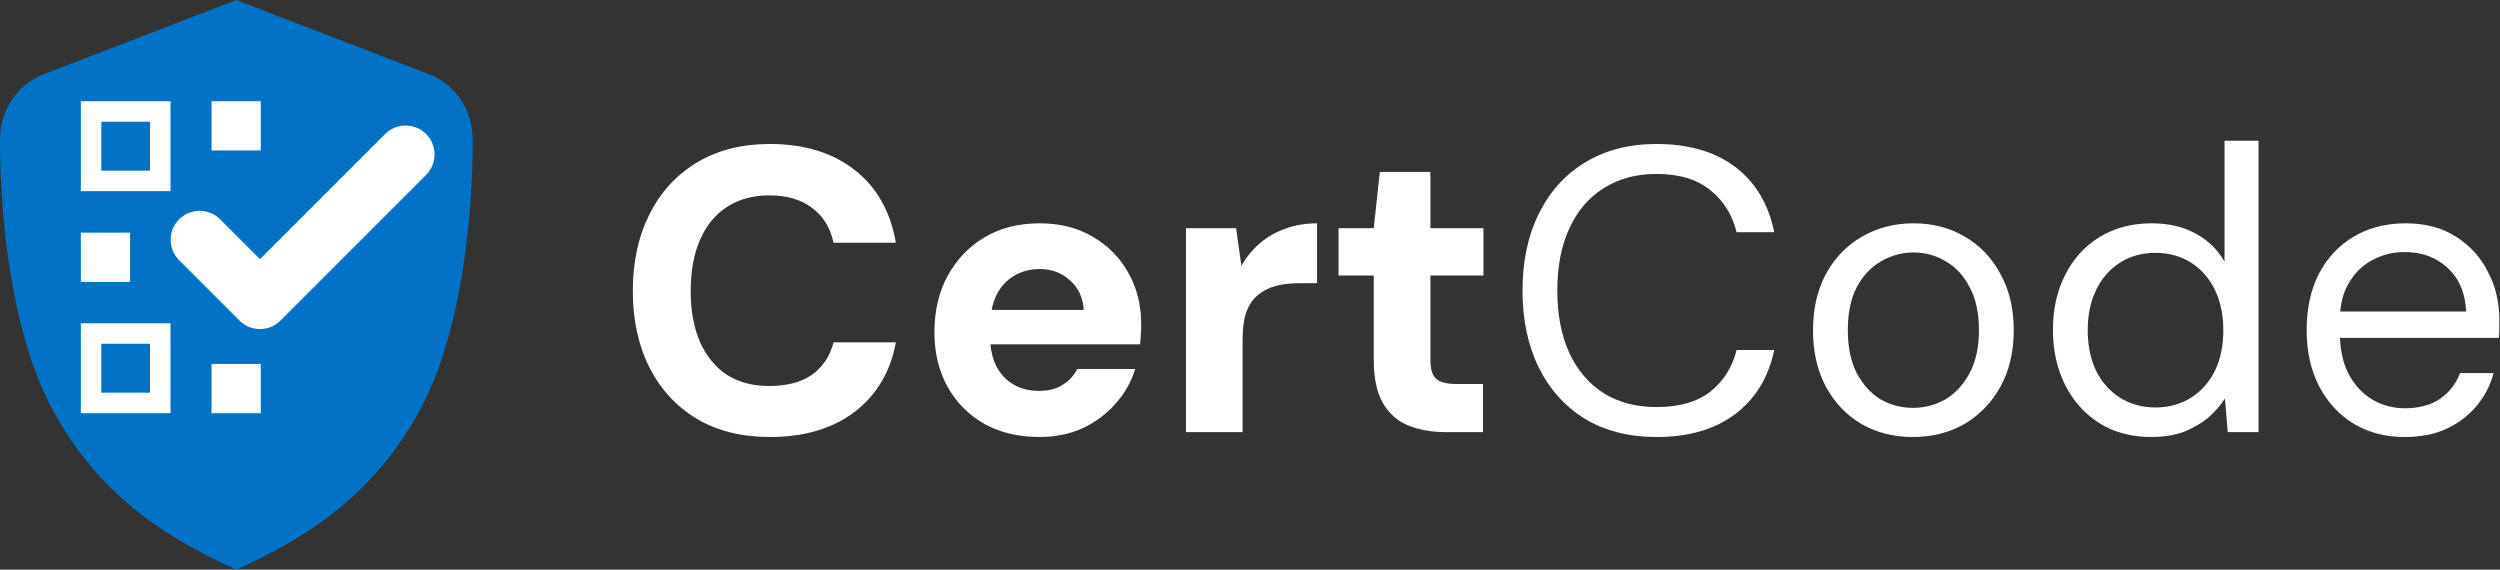
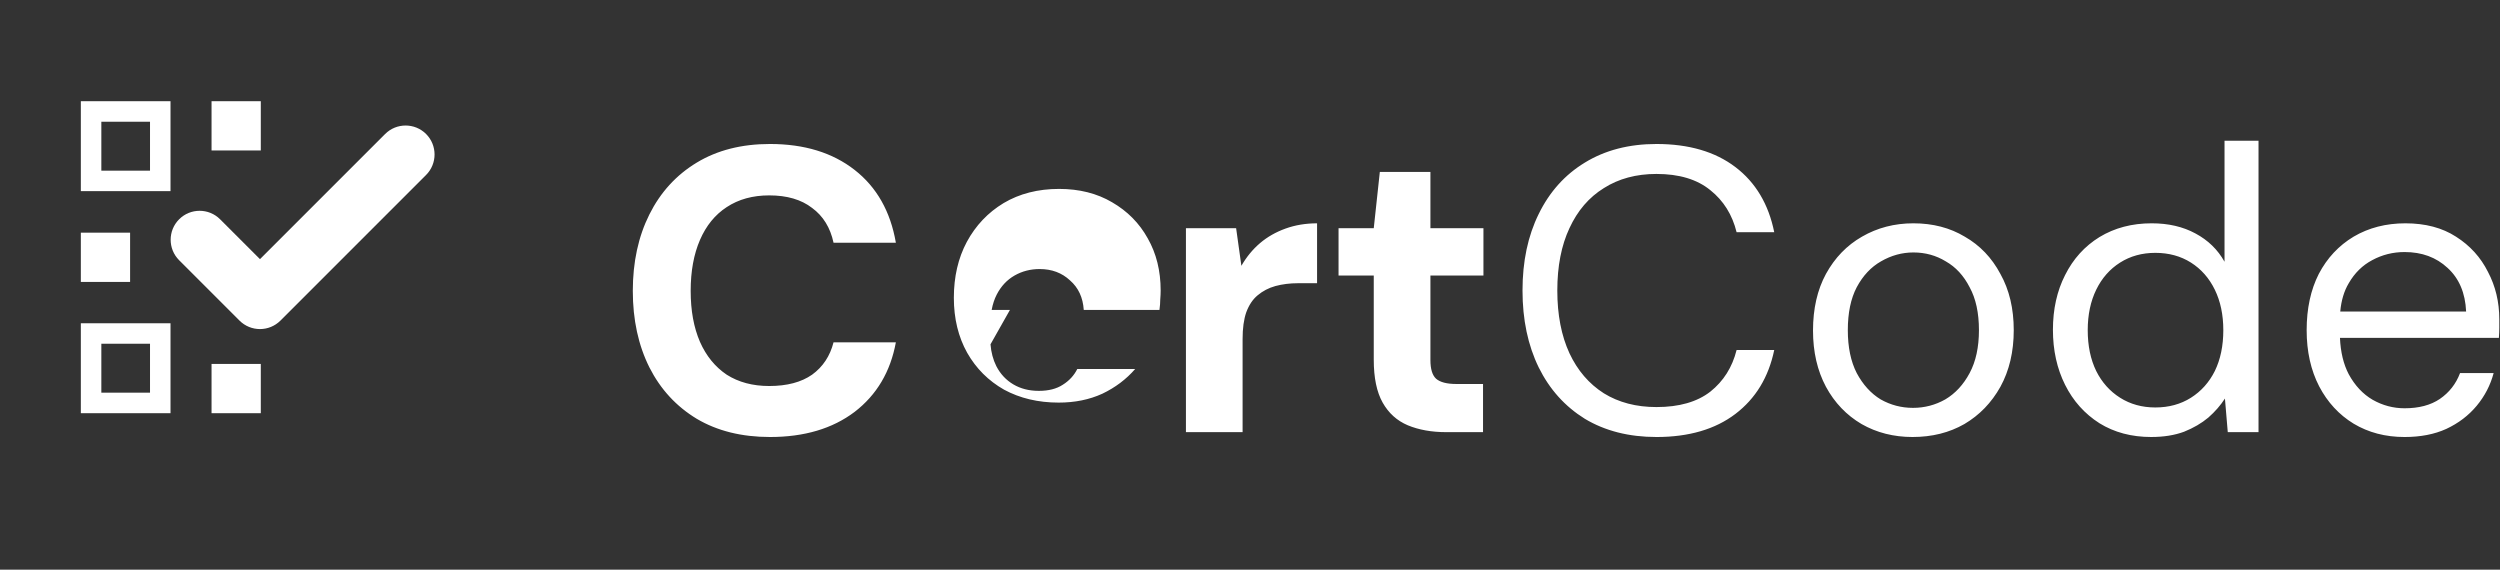
<svg xmlns="http://www.w3.org/2000/svg" width="100%" height="100%" viewBox="0 0 2247 512" xml:space="preserve" style="fill-rule:evenodd;clip-rule:evenodd;stroke-linejoin:round;stroke-miterlimit:2;">
  <rect x="0" y="0" width="2247" height="512" fill="#333333" stroke="none" />
-   <path d="M212.436,512c-54.742,-25.013 -119.988,-61.019 -164.51,-142.467c-51.103,-93.488 -47.886,-244.526 -47.886,-244.526c0,-26.821 16.689,-50.715 41.531,-59.2l170.865,-65.807l170.865,65.807c24.842,8.485 41.531,32.379 41.531,59.2c0,0 3.217,151.038 -47.886,244.526c-44.521,81.448 -109.768,117.454 -164.51,142.467Z" style="fill:#0272c6;" />
  <path d="M153.257,171.818l-80.597,0l0,-80.842l80.597,0l0,80.842Zm-18.423,-62.418l-43.749,0l0,43.994l43.749,0l0,-43.994Zm18.423,261.977l-80.597,-0l0,-80.842l80.597,-0l0,80.842Zm-18.423,-62.418l-43.749,-0l0,43.995l43.749,-0l0,-43.995Zm-62.174,-55.575l0,-44.273l44.272,-0l0,44.273l-44.272,-0Zm117.479,-118.137l0,-44.271l44.271,-0l0,44.271l-44.271,-0Zm0,236.13l0,-44.271l44.271,-0l0,44.271l-44.271,-0Zm-29.129,-137.482c-10.158,-10.158 -10.158,-26.653 0,-36.811c10.158,-10.158 26.652,-10.158 36.811,-0l35.842,35.842l112.49,-112.49c10.158,-10.158 26.652,-10.158 36.811,-0c10.158,10.158 10.158,26.652 0,36.811l-130.896,130.895c-10.165,10.165 -26.646,10.165 -36.811,-0l-54.247,-54.247Z" style="fill:#fff;" />
-   <path d="M2103.16,303.66c0.542,12.812 3.166,23.725 7.898,32.738c5.565,10.186 12.731,17.825 21.462,22.917c8.966,5.093 18.551,7.639 28.737,7.639c12.84,0 23.389,-2.788 31.647,-8.366c8.475,-5.82 14.55,-13.581 18.188,-23.281l30.192,0c-2.91,10.913 -8.003,20.734 -15.278,29.465c-7.275,8.73 -16.369,15.641 -27.282,20.734c-10.676,4.851 -23.172,7.275 -37.467,7.275c-17.224,0 -32.502,-4.001 -45.834,-12.004c-13.096,-8.003 -23.408,-19.157 -30.92,-33.466c-7.53,-14.55 -11.276,-31.405 -11.276,-50.563c0,-19.401 3.637,-36.254 10.912,-50.562c7.512,-14.309 17.934,-25.463 31.284,-33.466c13.568,-8.003 29.101,-12.004 46.561,-12.004c17.934,0 33.102,4.001 45.47,12.004c12.605,8.003 22.19,18.552 28.737,31.647c6.784,12.853 10.186,27.04 10.186,42.56l0,7.639c0,2.668 -0.128,5.698 -0.364,9.094l-142.853,0Zm0.257,-23.645l113.131,0c-0.727,-16.733 -6.311,-29.828 -16.733,-39.286c-10.185,-9.457 -23.044,-14.186 -38.558,-14.186c-10.44,0 -20.135,2.424 -29.101,7.275c-8.73,4.607 -15.769,11.518 -21.098,20.734c-4.208,7.061 -6.749,15.549 -7.641,25.463Zm-169.856,112.766c-17.715,0 -33.23,-4.123 -46.562,-12.368c-13.35,-8.488 -23.644,-20.006 -30.919,-34.557c-7.275,-14.55 -10.913,-31.041 -10.913,-49.471c0,-18.43 3.638,-34.799 10.913,-49.108c7.275,-14.55 17.569,-25.949 30.919,-34.193c13.569,-8.245 29.21,-12.368 46.926,-12.368c15.023,0 28.118,3.032 39.286,9.094c11.385,6.062 20.116,14.55 26.19,25.463l0,-108.764l30.556,0l0,261.907l-27.646,0l-2.546,-30.192c-3.892,6.062 -8.857,11.762 -14.914,17.097c-6.075,5.092 -13.35,9.336 -21.826,12.731c-8.493,3.152 -18.315,4.729 -29.464,4.729Zm3.637,-26.554c12.114,0 22.79,-2.91 32.011,-8.731c9.203,-5.82 16.369,-13.822 21.462,-24.008c5.093,-10.427 7.639,-22.675 7.639,-36.74c-0,-13.822 -2.546,-25.948 -7.639,-36.376c-5.093,-10.427 -12.259,-18.551 -21.462,-24.372c-9.221,-5.82 -19.897,-8.73 -32.011,-8.73c-11.895,0 -22.444,2.91 -31.647,8.73c-9.221,5.821 -16.369,13.945 -21.462,24.372c-5.092,10.428 -7.639,22.554 -7.639,36.376c-0,14.065 2.547,26.313 7.639,36.74c5.093,10.186 12.241,18.188 21.462,24.008c9.203,5.821 19.752,8.731 31.647,8.731Zm-218.18,26.554c-16.974,0 -32.252,-3.879 -45.833,-11.64c-13.581,-8.003 -24.25,-19.158 -32.011,-33.466c-7.761,-14.55 -11.641,-31.405 -11.641,-50.563c-0,-19.643 3.88,-36.618 11.641,-50.926c8.002,-14.551 18.795,-25.705 32.374,-33.466c13.823,-8.003 29.223,-12.004 46.198,-12.004c17.46,0 32.862,4.001 46.194,12.004c13.586,7.761 24.263,18.915 32.011,33.466c8.003,14.308 12.004,31.161 12.004,50.562c-0,19.402 -4.001,36.377 -12.004,50.927c-8.003,14.308 -18.788,25.463 -32.375,33.466c-13.568,7.761 -29.097,11.64 -46.558,11.64Zm0.364,-26.191c10.427,0 20.129,-2.546 29.097,-7.638c8.985,-5.335 16.26,-13.218 21.826,-23.645c5.584,-10.427 8.367,-23.281 8.367,-38.559c-0,-15.519 -2.783,-28.373 -8.367,-38.558c-5.329,-10.427 -12.477,-18.188 -21.462,-23.281c-8.726,-5.334 -18.426,-8.003 -29.097,-8.003c-10.185,0 -19.885,2.669 -29.101,8.003c-8.972,5.093 -16.247,12.854 -21.826,23.281c-5.334,10.185 -8.002,23.039 -8.002,38.558c0,15.278 2.668,28.132 8.002,38.559c5.579,10.427 12.732,18.31 21.462,23.645c8.972,5.092 18.674,7.638 29.101,7.638Zm-230.549,26.191c-24.736,0 -46.198,-5.456 -64.386,-16.369c-17.946,-11.155 -31.769,-26.554 -41.469,-46.198c-9.701,-19.885 -14.55,-42.923 -14.55,-69.114c-0,-26.191 4.849,-49.108 14.55,-68.751c9.7,-19.885 23.523,-35.285 41.469,-46.197c18.188,-11.156 39.65,-16.733 64.386,-16.733c29.1,0 52.745,6.911 70.933,20.734c18.188,13.823 29.828,33.344 34.921,58.565l-33.83,0c-3.881,-15.763 -11.762,-28.373 -23.644,-37.831c-11.884,-9.699 -28.01,-14.55 -48.38,-14.55c-18.188,0 -33.952,4.243 -47.289,12.732c-13.339,8.244 -23.645,20.248 -30.92,36.012c-7.275,15.52 -10.913,34.193 -10.913,56.019c-0,21.826 3.638,40.619 10.913,56.383c7.275,15.52 17.581,27.524 30.92,36.012c13.337,8.245 29.101,12.368 47.289,12.368c20.37,0 36.496,-4.607 48.38,-13.823c11.882,-9.458 19.763,-21.947 23.644,-37.467l33.83,0c-5.093,24.494 -16.733,43.651 -34.921,57.474c-18.188,13.823 -41.833,20.734 -70.933,20.734Zm-188.985,-4.365c-13.095,0 -24.614,-2.061 -34.557,-6.184c-9.7,-4.123 -17.219,-10.913 -22.553,-20.37c-5.337,-9.458 -8.003,-22.312 -8.003,-38.559l0,-75.662l-31.647,0l0,-42.56l31.647,0l5.456,-50.563l45.47,0l0,50.563l47.653,0l0,42.56l-47.653,0l0,76.026c0,8.002 1.697,13.581 5.093,16.733c3.638,3.152 9.7,4.729 18.188,4.729l24.008,0l0,43.287l-33.102,0Zm-233.931,0l0,-183.335l45.107,0l4.729,33.83c4.608,-8.003 10.185,-14.793 16.733,-20.371c6.547,-5.578 14.186,-9.943 22.916,-13.095c8.731,-3.152 18.188,-4.729 28.374,-4.729l0,53.836l-17.097,0c-7.275,0 -14.065,0.85 -20.371,2.547c-6.062,1.697 -11.396,4.487 -16.005,8.366c-4.365,3.638 -7.759,8.73 -10.185,15.278c-2.183,6.306 -3.274,14.309 -3.274,24.008l0,83.665l-50.927,0Zm-175.652,-78.936c0.575,7.252 2.323,13.8 5.245,19.643c3.638,7.033 8.73,12.49 15.278,16.369c6.548,3.88 14.187,5.821 22.917,5.821c8.73,0 15.885,-1.819 21.462,-5.457c5.82,-3.637 10.185,-8.366 13.095,-14.187l52.018,0c-3.394,11.399 -9.214,21.704 -17.461,30.92c-8.002,9.216 -17.824,16.611 -29.464,22.19c-11.641,5.334 -24.736,8.002 -39.286,8.002c-18.43,0 -34.799,-3.879 -49.108,-11.64c-14.065,-8.003 -25.099,-19.038 -33.102,-33.102c-8.003,-14.309 -12.004,-30.798 -12.004,-49.472c0,-18.915 3.881,-35.648 11.64,-50.199c8.003,-14.792 19.037,-26.432 33.102,-34.921c14.309,-8.488 30.92,-12.731 49.835,-12.731c18.188,0 34.074,4.001 47.653,12.004c13.823,8.003 24.494,18.793 32.011,32.374c7.761,13.581 11.64,29.223 11.64,46.926c0,2.424 -0.12,5.092 -0.363,8.002c0,2.91 -0.242,6.062 -0.728,9.458l-134.38,0Zm1.05,-30.92l82.767,0c-0.727,-11.154 -4.849,-20.006 -12.368,-26.554c-7.275,-6.79 -16.369,-10.185 -27.282,-10.185c-8.244,0 -15.761,1.94 -22.553,5.82c-6.789,3.879 -12.124,9.579 -16.005,17.097c-2.074,4.018 -3.594,8.626 -4.559,13.822Zm-199.234,114.221c-25.464,0 -47.409,-5.456 -65.841,-16.369c-18.43,-11.155 -32.617,-26.554 -42.56,-46.198c-9.942,-19.885 -14.914,-42.801 -14.914,-68.75c0,-25.949 4.972,-48.866 14.914,-68.751c9.943,-19.885 24.13,-35.407 42.56,-46.561c18.432,-11.156 40.377,-16.733 65.841,-16.733c30.799,0 56.141,7.76 76.027,23.28c19.885,15.52 32.253,37.346 37.104,65.477l-56.021,0c-2.91,-13.581 -9.336,-24.008 -19.279,-31.283c-9.7,-7.517 -22.553,-11.277 -38.559,-11.277c-14.792,0 -27.524,3.516 -38.195,10.549c-10.427,6.79 -18.43,16.611 -24.008,29.465c-5.576,12.853 -8.366,28.131 -8.366,45.834c0,17.702 2.79,32.98 8.366,45.834c5.578,12.609 13.581,22.431 24.008,29.464c10.671,6.79 23.403,10.185 38.195,10.185c16.006,0 28.859,-3.395 38.559,-10.185c9.701,-7.033 16.127,-16.733 19.279,-29.101l56.021,0c-4.851,26.433 -17.219,47.289 -37.104,62.567c-19.886,15.036 -45.228,22.553 -76.027,22.553Z" style="fill:#fff;" />
+   <path d="M2103.16,303.66c0.542,12.812 3.166,23.725 7.898,32.738c5.565,10.186 12.731,17.825 21.462,22.917c8.966,5.093 18.551,7.639 28.737,7.639c12.84,0 23.389,-2.788 31.647,-8.366c8.475,-5.82 14.55,-13.581 18.188,-23.281l30.192,0c-2.91,10.913 -8.003,20.734 -15.278,29.465c-7.275,8.73 -16.369,15.641 -27.282,20.734c-10.676,4.851 -23.172,7.275 -37.467,7.275c-17.224,0 -32.502,-4.001 -45.834,-12.004c-13.096,-8.003 -23.408,-19.157 -30.92,-33.466c-7.53,-14.55 -11.276,-31.405 -11.276,-50.563c0,-19.401 3.637,-36.254 10.912,-50.562c7.512,-14.309 17.934,-25.463 31.284,-33.466c13.568,-8.003 29.101,-12.004 46.561,-12.004c17.934,0 33.102,4.001 45.47,12.004c12.605,8.003 22.19,18.552 28.737,31.647c6.784,12.853 10.186,27.04 10.186,42.56l0,7.639c0,2.668 -0.128,5.698 -0.364,9.094l-142.853,0Zm0.257,-23.645l113.131,0c-0.727,-16.733 -6.311,-29.828 -16.733,-39.286c-10.185,-9.457 -23.044,-14.186 -38.558,-14.186c-10.44,0 -20.135,2.424 -29.101,7.275c-8.73,4.607 -15.769,11.518 -21.098,20.734c-4.208,7.061 -6.749,15.549 -7.641,25.463Zm-169.856,112.766c-17.715,0 -33.23,-4.123 -46.562,-12.368c-13.35,-8.488 -23.644,-20.006 -30.919,-34.557c-7.275,-14.55 -10.913,-31.041 -10.913,-49.471c0,-18.43 3.638,-34.799 10.913,-49.108c7.275,-14.55 17.569,-25.949 30.919,-34.193c13.569,-8.245 29.21,-12.368 46.926,-12.368c15.023,0 28.118,3.032 39.286,9.094c11.385,6.062 20.116,14.55 26.19,25.463l0,-108.764l30.556,0l0,261.907l-27.646,0l-2.546,-30.192c-3.892,6.062 -8.857,11.762 -14.914,17.097c-6.075,5.092 -13.35,9.336 -21.826,12.731c-8.493,3.152 -18.315,4.729 -29.464,4.729Zm3.637,-26.554c12.114,0 22.79,-2.91 32.011,-8.731c9.203,-5.82 16.369,-13.822 21.462,-24.008c5.093,-10.427 7.639,-22.675 7.639,-36.74c-0,-13.822 -2.546,-25.948 -7.639,-36.376c-5.093,-10.427 -12.259,-18.551 -21.462,-24.372c-9.221,-5.82 -19.897,-8.73 -32.011,-8.73c-11.895,0 -22.444,2.91 -31.647,8.73c-9.221,5.821 -16.369,13.945 -21.462,24.372c-5.092,10.428 -7.639,22.554 -7.639,36.376c-0,14.065 2.547,26.313 7.639,36.74c5.093,10.186 12.241,18.188 21.462,24.008c9.203,5.821 19.752,8.731 31.647,8.731Zm-218.18,26.554c-16.974,0 -32.252,-3.879 -45.833,-11.64c-13.581,-8.003 -24.25,-19.158 -32.011,-33.466c-7.761,-14.55 -11.641,-31.405 -11.641,-50.563c-0,-19.643 3.88,-36.618 11.641,-50.926c8.002,-14.551 18.795,-25.705 32.374,-33.466c13.823,-8.003 29.223,-12.004 46.198,-12.004c17.46,0 32.862,4.001 46.194,12.004c13.586,7.761 24.263,18.915 32.011,33.466c8.003,14.308 12.004,31.161 12.004,50.562c-0,19.402 -4.001,36.377 -12.004,50.927c-8.003,14.308 -18.788,25.463 -32.375,33.466c-13.568,7.761 -29.097,11.64 -46.558,11.64Zm0.364,-26.191c10.427,0 20.129,-2.546 29.097,-7.638c8.985,-5.335 16.26,-13.218 21.826,-23.645c5.584,-10.427 8.367,-23.281 8.367,-38.559c-0,-15.519 -2.783,-28.373 -8.367,-38.558c-5.329,-10.427 -12.477,-18.188 -21.462,-23.281c-8.726,-5.334 -18.426,-8.003 -29.097,-8.003c-10.185,0 -19.885,2.669 -29.101,8.003c-8.972,5.093 -16.247,12.854 -21.826,23.281c-5.334,10.185 -8.002,23.039 -8.002,38.558c0,15.278 2.668,28.132 8.002,38.559c5.579,10.427 12.732,18.31 21.462,23.645c8.972,5.092 18.674,7.638 29.101,7.638Zm-230.549,26.191c-24.736,0 -46.198,-5.456 -64.386,-16.369c-17.946,-11.155 -31.769,-26.554 -41.469,-46.198c-9.701,-19.885 -14.55,-42.923 -14.55,-69.114c-0,-26.191 4.849,-49.108 14.55,-68.751c9.7,-19.885 23.523,-35.285 41.469,-46.197c18.188,-11.156 39.65,-16.733 64.386,-16.733c29.1,0 52.745,6.911 70.933,20.734c18.188,13.823 29.828,33.344 34.921,58.565l-33.83,0c-3.881,-15.763 -11.762,-28.373 -23.644,-37.831c-11.884,-9.699 -28.01,-14.55 -48.38,-14.55c-18.188,0 -33.952,4.243 -47.289,12.732c-13.339,8.244 -23.645,20.248 -30.92,36.012c-7.275,15.52 -10.913,34.193 -10.913,56.019c-0,21.826 3.638,40.619 10.913,56.383c7.275,15.52 17.581,27.524 30.92,36.012c13.337,8.245 29.101,12.368 47.289,12.368c20.37,0 36.496,-4.607 48.38,-13.823c11.882,-9.458 19.763,-21.947 23.644,-37.467l33.83,0c-5.093,24.494 -16.733,43.651 -34.921,57.474c-18.188,13.823 -41.833,20.734 -70.933,20.734Zm-188.985,-4.365c-13.095,0 -24.614,-2.061 -34.557,-6.184c-9.7,-4.123 -17.219,-10.913 -22.553,-20.37c-5.337,-9.458 -8.003,-22.312 -8.003,-38.559l0,-75.662l-31.647,0l0,-42.56l31.647,0l5.456,-50.563l45.47,0l0,50.563l47.653,0l0,42.56l-47.653,0l0,76.026c0,8.002 1.697,13.581 5.093,16.733c3.638,3.152 9.7,4.729 18.188,4.729l24.008,0l0,43.287l-33.102,0Zm-233.931,0l0,-183.335l45.107,0l4.729,33.83c4.608,-8.003 10.185,-14.793 16.733,-20.371c6.547,-5.578 14.186,-9.943 22.916,-13.095c8.731,-3.152 18.188,-4.729 28.374,-4.729l0,53.836l-17.097,0c-7.275,0 -14.065,0.85 -20.371,2.547c-6.062,1.697 -11.396,4.487 -16.005,8.366c-4.365,3.638 -7.759,8.73 -10.185,15.278c-2.183,6.306 -3.274,14.309 -3.274,24.008l0,83.665l-50.927,0Zm-175.652,-78.936c0.575,7.252 2.323,13.8 5.245,19.643c3.638,7.033 8.73,12.49 15.278,16.369c6.548,3.88 14.187,5.821 22.917,5.821c8.73,0 15.885,-1.819 21.462,-5.457c5.82,-3.637 10.185,-8.366 13.095,-14.187l52.018,0c-8.002,9.216 -17.824,16.611 -29.464,22.19c-11.641,5.334 -24.736,8.002 -39.286,8.002c-18.43,0 -34.799,-3.879 -49.108,-11.64c-14.065,-8.003 -25.099,-19.038 -33.102,-33.102c-8.003,-14.309 -12.004,-30.798 -12.004,-49.472c0,-18.915 3.881,-35.648 11.64,-50.199c8.003,-14.792 19.037,-26.432 33.102,-34.921c14.309,-8.488 30.92,-12.731 49.835,-12.731c18.188,0 34.074,4.001 47.653,12.004c13.823,8.003 24.494,18.793 32.011,32.374c7.761,13.581 11.64,29.223 11.64,46.926c0,2.424 -0.12,5.092 -0.363,8.002c0,2.91 -0.242,6.062 -0.728,9.458l-134.38,0Zm1.05,-30.92l82.767,0c-0.727,-11.154 -4.849,-20.006 -12.368,-26.554c-7.275,-6.79 -16.369,-10.185 -27.282,-10.185c-8.244,0 -15.761,1.94 -22.553,5.82c-6.789,3.879 -12.124,9.579 -16.005,17.097c-2.074,4.018 -3.594,8.626 -4.559,13.822Zm-199.234,114.221c-25.464,0 -47.409,-5.456 -65.841,-16.369c-18.43,-11.155 -32.617,-26.554 -42.56,-46.198c-9.942,-19.885 -14.914,-42.801 -14.914,-68.75c0,-25.949 4.972,-48.866 14.914,-68.751c9.943,-19.885 24.13,-35.407 42.56,-46.561c18.432,-11.156 40.377,-16.733 65.841,-16.733c30.799,0 56.141,7.76 76.027,23.28c19.885,15.52 32.253,37.346 37.104,65.477l-56.021,0c-2.91,-13.581 -9.336,-24.008 -19.279,-31.283c-9.7,-7.517 -22.553,-11.277 -38.559,-11.277c-14.792,0 -27.524,3.516 -38.195,10.549c-10.427,6.79 -18.43,16.611 -24.008,29.465c-5.576,12.853 -8.366,28.131 -8.366,45.834c0,17.702 2.79,32.98 8.366,45.834c5.578,12.609 13.581,22.431 24.008,29.464c10.671,6.79 23.403,10.185 38.195,10.185c16.006,0 28.859,-3.395 38.559,-10.185c9.701,-7.033 16.127,-16.733 19.279,-29.101l56.021,0c-4.851,26.433 -17.219,47.289 -37.104,62.567c-19.886,15.036 -45.228,22.553 -76.027,22.553Z" style="fill:#fff;" />
</svg>